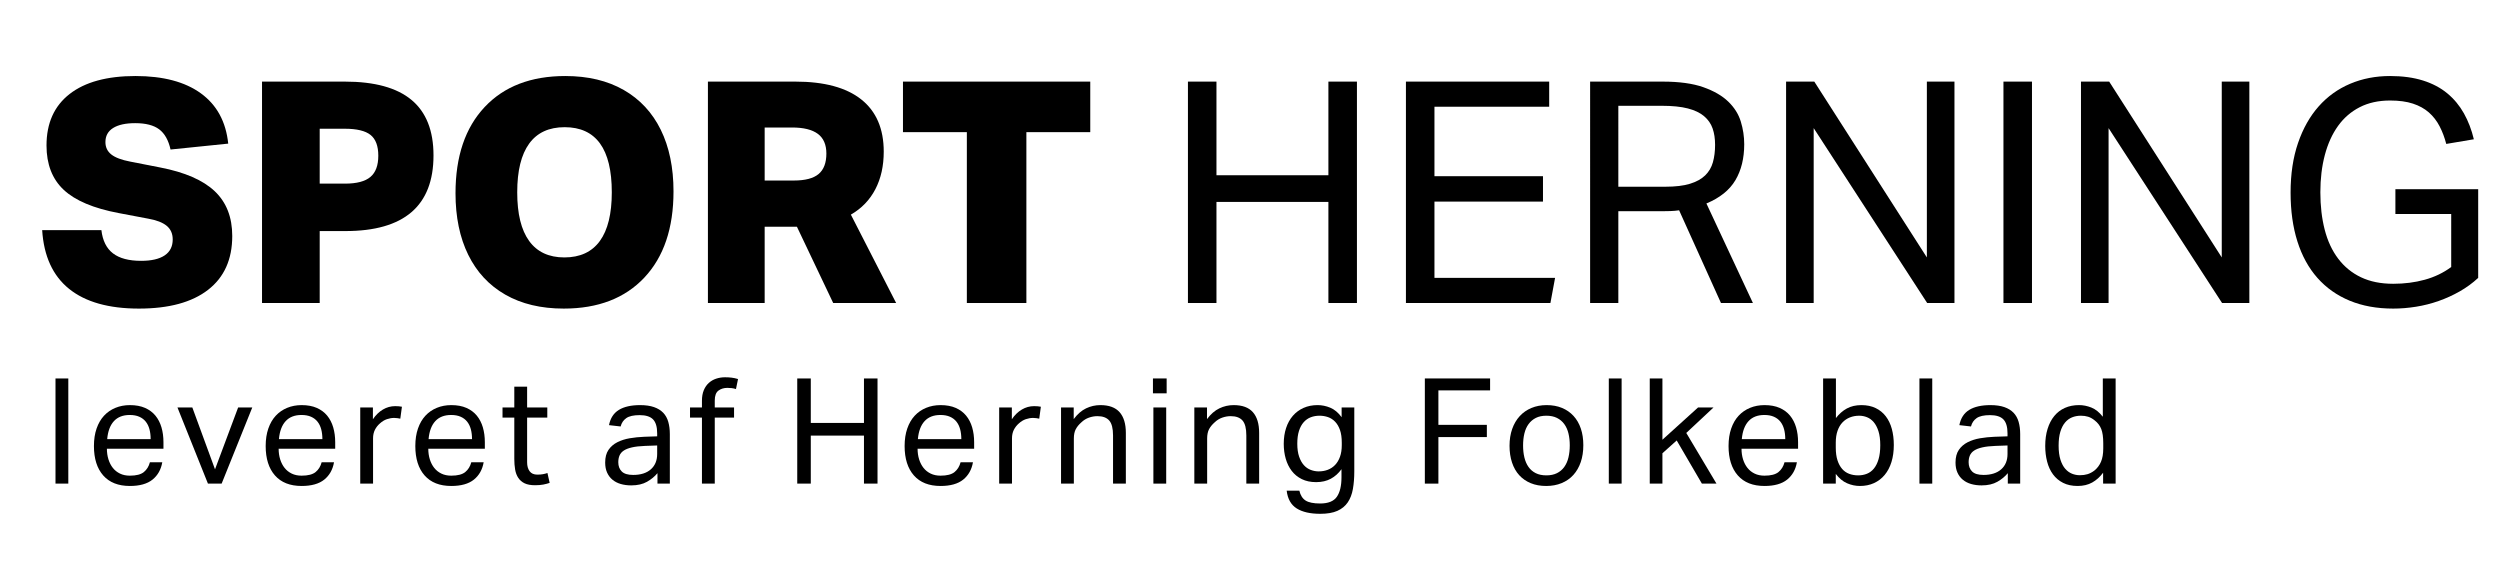
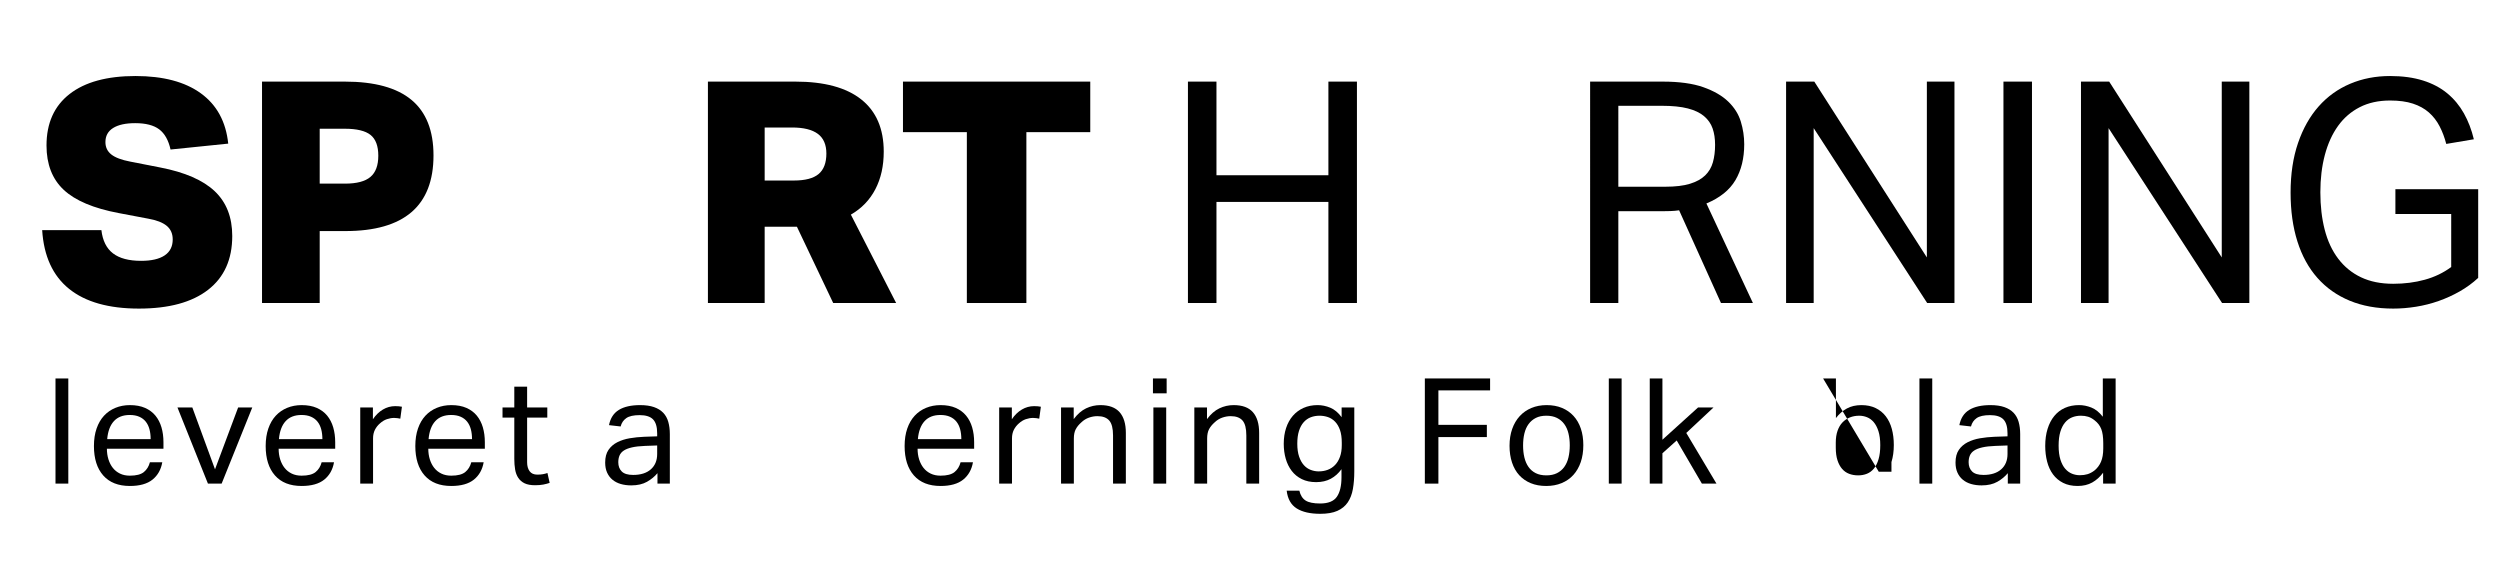
<svg xmlns="http://www.w3.org/2000/svg" xmlns:ns1="http://sodipodi.sourceforge.net/DTD/sodipodi-0.dtd" xmlns:ns2="http://www.inkscape.org/namespaces/inkscape" version="1.1" id="svg2" xml:space="preserve" width="859.76" height="200" viewBox="0 0 859.76 200" ns1:docname="Sport Herning NEG.ai">
  <defs id="defs6">
    <clipPath clipPathUnits="userSpaceOnUse" id="clipPath18">
      <path d="M 0,150 H 644.82 V 0 H 0 Z" id="path16" />
    </clipPath>
  </defs>
  <ns1:namedview pagecolor="#000000" bordercolor="#666666" borderopacity="1" objecttolerance="10" gridtolerance="10" guidetolerance="10" ns2:pageopacity="0" ns2:pageshadow="2" ns2:window-width="640" ns2:window-height="480" id="namedview4" />
  <g id="g10" ns2:groupmode="layer" ns2:label="Sport Herning NEG" transform="matrix(1.333,0,0,-1.333,0,200)">
    <g id="g12">
      <g id="g14" clip-path="url(#clipPath18)">
        <g id="g20" transform="translate(30.639,95.064)">
          <path d="m 0,0 c -6.507,1.226 -11.24,3.226 -14.2,6 -2.96,2.772 -4.44,6.586 -4.44,11.44 0,5.76 1.986,10.186 5.96,13.28 3.972,3.093 9.64,4.64 17,4.64 7.146,0 12.773,-1.494 16.88,-4.48 4.106,-2.988 6.452,-7.308 7.04,-12.96 L 13.36,16.4 c -0.534,2.4 -1.507,4.132 -2.92,5.2 -1.414,1.066 -3.48,1.6 -6.2,1.6 -2.454,0 -4.347,-0.414 -5.68,-1.24 -1.333,-0.828 -2,-2.04 -2,-3.64 0,-1.334 0.506,-2.4 1.52,-3.2 1.013,-0.8 2.64,-1.414 4.88,-1.84 l 7.76,-1.52 c 6.346,-1.228 11.026,-3.268 14.04,-6.12 3.012,-2.854 4.52,-6.708 4.52,-11.56 0,-6.028 -2.08,-10.654 -6.24,-13.88 -4.16,-3.227 -10.107,-4.841 -17.84,-4.841 -7.787,0 -13.787,1.694 -18,5.081 -4.214,3.386 -6.533,8.44 -6.96,15.16 h 15.28 c 0.32,-2.72 1.32,-4.72 3,-6 1.68,-1.28 4.093,-1.92 7.24,-1.92 2.666,0 4.693,0.466 6.08,1.4 1.387,0.932 2.08,2.306 2.08,4.12 0,1.492 -0.52,2.666 -1.56,3.52 -1.04,0.852 -2.628,1.466 -4.76,1.84 z" style="fill:#000000;fill-opacity:1;fill-rule:nonzero;stroke:none" id="path22" />
        </g>
        <g id="g24" transform="translate(89.04,102.664)">
          <path d="m 0,0 c 2.986,0 5.16,0.573 6.52,1.72 1.36,1.146 2.04,2.973 2.04,5.48 0,2.507 -0.668,4.293 -2,5.36 -1.334,1.066 -3.548,1.6 -6.64,1.6 H -6.56 L -6.56,0 Z m -21.44,-30.8 v 57.12 h 21.36 c 7.68,0 13.413,-1.573 17.2,-4.72 3.786,-3.147 5.68,-7.92 5.68,-14.32 0,-13.013 -7.574,-19.52 -22.72,-19.52 H -6.56 V -30.8 Z" style="fill:#000000;fill-opacity:1;fill-rule:nonzero;stroke:none" id="path26" />
        </g>
        <g id="g28" transform="translate(145.599,83.624)">
-           <path d="m 0,0 c 4.052,0 7.106,1.413 9.16,4.24 2.052,2.826 3.08,7.013 3.08,12.56 0,11.2 -4.054,16.8 -12.16,16.8 -4.054,0 -7.108,-1.413 -9.16,-4.24 -2.054,-2.827 -3.08,-7.013 -3.08,-12.56 0,-5.547 1.026,-9.734 3.08,-12.56 C -7.028,1.413 -4,0 0,0 m -0.16,-13.2 c -5.868,0 -10.894,1.2 -15.08,3.6 -4.188,2.4 -7.374,5.827 -9.56,10.28 -2.188,4.453 -3.28,9.746 -3.28,15.88 0,9.493 2.506,16.906 7.52,22.24 5.012,5.333 11.946,8 20.8,8 5.866,0 10.892,-1.2 15.08,-3.6 4.186,-2.4 7.372,-5.827 9.56,-10.28 2.186,-4.454 3.28,-9.747 3.28,-15.88 0,-9.494 -2.508,-16.907 -7.52,-22.24 -5.014,-5.333 -11.948,-8 -20.8,-8" style="fill:#000000;fill-opacity:1;fill-rule:nonzero;stroke:none" id="path30" />
-         </g>
+           </g>
        <g id="g32" transform="translate(204.798,103.464)">
          <path d="m 0,0 c 2.933,0 5.066,0.56 6.4,1.68 1.332,1.12 2,2.88 2,5.28 0,2.292 -0.733,3.986 -2.2,5.08 -1.468,1.092 -3.694,1.64 -6.68,1.64 H -7.52 V 0 Z M 10.16,-31.6 0.8,-11.92 H -7.52 V -31.6 H -22.16 V 25.52 H 0.4 c 7.466,0 13.133,-1.534 17,-4.6 3.866,-3.067 5.8,-7.56 5.8,-13.48 0,-3.68 -0.72,-6.908 -2.16,-9.68 C 19.6,-5.014 17.493,-7.2 14.72,-8.8 L 26.4,-31.6 Z" style="fill:#000000;fill-opacity:1;fill-rule:nonzero;stroke:none" id="path34" />
        </g>
        <g id="g36" transform="translate(249.439,71.864)">
          <path d="M 0,0 V 44.08 H -16.48 V 57.12 H 31.84 V 44.08 H 15.359 l 0,-44.08 z" style="fill:#000000;fill-opacity:1;fill-rule:nonzero;stroke:none" id="path38" />
        </g>
        <g id="g40" transform="translate(306.479,128.984)">
          <path d="m 0,0 h 7.359 v -24.16 h 28.88 V 0 H 43.6 v -57.12 h -7.361 v 26.08 H 7.359 V -57.12 H 0 Z" style="fill:#000000;fill-opacity:1;fill-rule:nonzero;stroke:none" id="path42" />
        </g>
        <g id="g44" transform="translate(362.719,128.984)">
-           <path d="M 0,0 H 36.96 V -6.48 H 7.359 V -24.4 h 28 v -6.56 h -28 v -19.68 h 31.12 l -1.2,-6.48 -37.279,0 z" style="fill:#000000;fill-opacity:1;fill-rule:nonzero;stroke:none" id="path46" />
-         </g>
+           </g>
        <g id="g48" transform="translate(429.678,101.864)">
          <path d="m 0,0 c 2.561,0 4.666,0.252 6.32,0.76 1.653,0.506 2.96,1.226 3.92,2.16 0.96,0.933 1.626,2.066 2,3.4 0.372,1.332 0.56,2.826 0.56,4.48 0,1.6 -0.213,3.013 -0.64,4.24 -0.428,1.226 -1.16,2.28 -2.2,3.16 -1.04,0.88 -2.439,1.546 -4.2,2 -1.76,0.452 -4,0.68 -6.72,0.68 h -11.2 L -12.16,0 Z M -19.439,27.12 H -0.72 c 4.267,0 7.76,-0.48 10.48,-1.44 2.72,-0.96 4.867,-2.2 6.44,-3.72 1.572,-1.52 2.653,-3.24 3.24,-5.16 0.586,-1.92 0.88,-3.867 0.88,-5.84 0,-3.627 -0.759,-6.72 -2.28,-9.28 -1.519,-2.56 -4.014,-4.56 -7.479,-6 l 12,-25.68 H 14.32 L 3.521,-6.08 C 2.826,-6.187 2.08,-6.254 1.28,-6.28 0.48,-6.308 -0.24,-6.32 -0.88,-6.32 H -12.16 V -30 h -7.279 z" style="fill:#000000;fill-opacity:1;fill-rule:nonzero;stroke:none" id="path50" />
        </g>
        <g id="g52" transform="translate(460.797,128.984)">
          <path d="m 0,0 h 7.279 l 29.04,-45.36 V 0 h 7.12 v -57.12 h -7.04 L 7.12,-12 V -57.12 H 0 Z" style="fill:#000000;fill-opacity:1;fill-rule:nonzero;stroke:none" id="path54" />
        </g>
        <path d="m 516.876,128.984 h 7.359 v -57.12 h -7.359 z" style="fill:#000000;fill-opacity:1;fill-rule:nonzero;stroke:none" id="path56" />
        <g id="g58" transform="translate(536.876,128.984)">
          <path d="m 0,0 h 7.279 l 29.04,-45.36 V 0 h 7.12 v -57.12 h -7.04 L 7.12,-12 V -57.12 H 0 Z" style="fill:#000000;fill-opacity:1;fill-rule:nonzero;stroke:none" id="path60" />
        </g>
        <g id="g62" transform="translate(617.995,101.224)">
          <path d="m 0,0 h 21.359 v -22.88 c -1.439,-1.333 -3.027,-2.494 -4.759,-3.48 -1.734,-0.987 -3.548,-1.813 -5.441,-2.48 -1.893,-0.666 -3.84,-1.16 -5.84,-1.48 -2,-0.32 -3.96,-0.48 -5.88,-0.48 -4.213,0 -7.96,0.68 -11.24,2.04 -3.279,1.36 -6.053,3.32 -8.319,5.88 -2.268,2.56 -3.987,5.693 -5.16,9.4 -1.174,3.707 -1.76,7.906 -1.76,12.6 0,4.8 0.64,9.067 1.92,12.8 1.279,3.733 3.053,6.88 5.319,9.44 2.267,2.56 4.973,4.506 8.12,5.84 3.147,1.333 6.587,2 10.321,2 3.2,0 6.026,-0.388 8.48,-1.16 2.452,-0.773 4.546,-1.88 6.279,-3.32 1.733,-1.44 3.161,-3.16 4.281,-5.16 1.12,-2 1.972,-4.227 2.559,-6.68 l -7.119,-1.2 c -0.428,1.653 -1,3.173 -1.721,4.56 -0.719,1.386 -1.639,2.572 -2.759,3.56 -1.12,0.987 -2.494,1.746 -4.12,2.28 -1.627,0.533 -3.587,0.8 -5.88,0.8 -2.988,0 -5.6,-0.574 -7.84,-1.72 -2.24,-1.147 -4.108,-2.76 -5.601,-4.84 -1.493,-2.08 -2.627,-4.573 -3.399,-7.48 -0.774,-2.907 -1.16,-6.12 -1.16,-9.64 0,-3.52 0.372,-6.734 1.12,-9.64 0.746,-2.907 1.906,-5.4 3.479,-7.48 1.573,-2.08 3.533,-3.68 5.881,-4.8 2.346,-1.12 5.119,-1.68 8.319,-1.68 2.88,0 5.587,0.346 8.121,1.04 2.532,0.693 4.812,1.786 6.839,3.28 V -6.4 L 0,-6.4 Z" style="fill:#000000;fill-opacity:1;fill-rule:nonzero;stroke:none" id="path64" />
        </g>
        <path d="m 14.318,52.4 h 3.306 V 25.268 h -3.306 z" style="fill:#000000;fill-opacity:1;fill-rule:nonzero;stroke:none" id="path66" />
        <g id="g68" transform="translate(38.865,36.744)">
          <path d="m 0,0 c 0,0.937 -0.101,1.786 -0.304,2.547 -0.203,0.76 -0.519,1.411 -0.95,1.956 -0.431,0.545 -0.988,0.97 -1.672,1.273 C -3.61,6.08 -4.433,6.232 -5.396,6.232 -7.144,6.232 -8.506,5.7 -9.481,4.637 -10.457,3.572 -11.033,2.027 -11.21,0 Z M 3.002,-5.966 C 2.673,-7.865 1.83,-9.36 0.475,-10.449 c -1.355,-1.089 -3.3,-1.635 -5.833,-1.635 -2.989,0 -5.282,0.906 -6.878,2.718 -1.596,1.81 -2.394,4.338 -2.394,7.581 0,1.696 0.228,3.204 0.684,4.521 0.456,1.318 1.096,2.419 1.919,3.306 0.823,0.887 1.805,1.564 2.945,2.033 1.14,0.469 2.381,0.703 3.724,0.703 1.52,0 2.825,-0.241 3.914,-0.721 C -0.355,7.575 0.538,6.91 1.235,6.062 1.932,5.212 2.451,4.205 2.793,3.04 3.135,1.875 3.306,0.596 3.306,-0.798 V -2.47 h -14.592 c 0,-0.988 0.133,-1.906 0.399,-2.755 0.266,-0.848 0.646,-1.584 1.14,-2.204 0.494,-0.621 1.108,-1.108 1.843,-1.463 0.735,-0.355 1.583,-0.532 2.546,-0.532 1.647,0 2.85,0.311 3.61,0.932 0.76,0.62 1.279,1.463 1.558,2.526 z" style="fill:#000000;fill-opacity:1;fill-rule:nonzero;stroke:none" id="path70" />
        </g>
        <g id="g72" transform="translate(45.781,44.915)">
          <path d="M 0,0 H 3.838 L 9.69,-15.961 15.656,0 h 3.648 L 11.4,-19.646 H 7.866 Z" style="fill:#000000;fill-opacity:1;fill-rule:nonzero;stroke:none" id="path74" />
        </g>
        <g id="g76" transform="translate(83.173,36.744)">
          <path d="m 0,0 c 0,0.937 -0.101,1.786 -0.304,2.547 -0.203,0.76 -0.519,1.411 -0.95,1.956 -0.431,0.545 -0.988,0.97 -1.672,1.273 C -3.61,6.08 -4.433,6.232 -5.396,6.232 -7.144,6.232 -8.506,5.7 -9.481,4.637 -10.457,3.572 -11.033,2.027 -11.21,0 Z M 3.002,-5.966 C 2.673,-7.865 1.83,-9.36 0.475,-10.449 c -1.355,-1.089 -3.3,-1.635 -5.833,-1.635 -2.989,0 -5.282,0.906 -6.878,2.718 -1.596,1.81 -2.394,4.338 -2.394,7.581 0,1.696 0.228,3.204 0.684,4.521 0.456,1.318 1.096,2.419 1.919,3.306 0.823,0.887 1.805,1.564 2.945,2.033 1.14,0.469 2.381,0.703 3.724,0.703 1.52,0 2.825,-0.241 3.914,-0.721 C -0.355,7.575 0.538,6.91 1.235,6.062 1.932,5.212 2.451,4.205 2.793,3.04 3.135,1.875 3.306,0.596 3.306,-0.798 V -2.47 h -14.592 c 0,-0.988 0.133,-1.906 0.399,-2.755 0.266,-0.848 0.646,-1.584 1.14,-2.204 0.494,-0.621 1.108,-1.108 1.843,-1.463 0.735,-0.355 1.583,-0.532 2.546,-0.532 1.647,0 2.85,0.311 3.61,0.932 0.76,0.62 1.279,1.463 1.558,2.526 z" style="fill:#000000;fill-opacity:1;fill-rule:nonzero;stroke:none" id="path78" />
        </g>
        <g id="g80" transform="translate(92.939,44.915)">
          <path d="m 0,0 h 3.268 v -3.04 c 0.734,1.089 1.596,1.925 2.584,2.508 0.988,0.582 2.039,0.874 3.154,0.874 0.684,0 1.266,-0.052 1.748,-0.153 l -0.418,-3.078 c -0.253,0.051 -0.507,0.095 -0.76,0.133 -0.253,0.038 -0.532,0.058 -0.836,0.058 -0.608,0 -1.229,-0.109 -1.862,-0.323 C 6.245,-3.237 5.649,-3.598 5.092,-4.104 4.535,-4.586 4.098,-5.144 3.781,-5.776 3.464,-6.41 3.306,-7.145 3.306,-7.98 V -19.646 H 0 Z" style="fill:#000000;fill-opacity:1;fill-rule:nonzero;stroke:none" id="path82" />
        </g>
        <g id="g84" transform="translate(121.78,36.744)">
          <path d="m 0,0 c 0,0.937 -0.101,1.786 -0.304,2.547 -0.203,0.76 -0.519,1.411 -0.95,1.956 -0.431,0.545 -0.988,0.97 -1.672,1.273 C -3.61,6.08 -4.433,6.232 -5.396,6.232 -7.144,6.232 -8.506,5.7 -9.481,4.637 -10.457,3.572 -11.033,2.027 -11.21,0 Z M 3.002,-5.966 C 2.673,-7.865 1.83,-9.36 0.475,-10.449 c -1.355,-1.089 -3.3,-1.635 -5.833,-1.635 -2.989,0 -5.282,0.906 -6.878,2.718 -1.596,1.81 -2.394,4.338 -2.394,7.581 0,1.696 0.228,3.204 0.684,4.521 0.456,1.318 1.096,2.419 1.919,3.306 0.823,0.887 1.805,1.564 2.945,2.033 1.14,0.469 2.381,0.703 3.724,0.703 1.52,0 2.825,-0.241 3.914,-0.721 C -0.355,7.575 0.538,6.91 1.235,6.062 1.932,5.212 2.451,4.205 2.793,3.04 3.135,1.875 3.306,0.596 3.306,-0.798 V -2.47 h -14.592 c 0,-0.988 0.133,-1.906 0.399,-2.755 0.266,-0.848 0.646,-1.584 1.14,-2.204 0.494,-0.621 1.108,-1.108 1.843,-1.463 0.735,-0.355 1.583,-0.532 2.546,-0.532 1.647,0 2.85,0.311 3.61,0.932 0.76,0.62 1.279,1.463 1.558,2.526 z" style="fill:#000000;fill-opacity:1;fill-rule:nonzero;stroke:none" id="path86" />
        </g>
        <g id="g88" transform="translate(132.686,42.293)">
          <path d="M 0,0 H -3.04 V 2.622 H 0 V 7.979 H 3.306 V 2.622 H 8.512 V 0 H 3.306 v -11.515 c 0,-0.963 0.215,-1.735 0.646,-2.317 0.43,-0.583 1.089,-0.874 1.976,-0.874 0.557,0 1.045,0.038 1.463,0.113 0.418,0.076 0.804,0.178 1.159,0.305 l 0.57,-2.546 c -0.507,-0.178 -1.058,-0.323 -1.653,-0.437 -0.595,-0.115 -1.299,-0.171 -2.109,-0.171 -1.115,0 -2.014,0.165 -2.698,0.494 -0.684,0.329 -1.229,0.798 -1.634,1.406 -0.405,0.607 -0.678,1.329 -0.817,2.166 C 0.069,-12.54 0,-11.628 0,-10.641 Z" style="fill:#000000;fill-opacity:1;fill-rule:nonzero;stroke:none" id="path90" />
        </g>
        <g id="g92" transform="translate(169.545,35.11)">
          <path d="m 0,0 -3.154,-0.114 c -1.343,-0.051 -2.458,-0.177 -3.344,-0.38 -0.887,-0.203 -1.59,-0.475 -2.109,-0.817 -0.519,-0.341 -0.887,-0.766 -1.102,-1.273 -0.216,-0.507 -0.323,-1.089 -0.323,-1.748 0,-0.987 0.298,-1.78 0.893,-2.375 0.595,-0.596 1.577,-0.893 2.945,-0.893 1.95,0 3.47,0.481 4.56,1.444 C -0.545,-5.193 0,-3.876 0,-2.204 Z m 0.076,-7.144 c -0.71,-0.861 -1.609,-1.602 -2.698,-2.223 -1.089,-0.62 -2.445,-0.931 -4.066,-0.931 -0.988,0 -1.894,0.12 -2.717,0.361 -0.824,0.241 -1.533,0.608 -2.128,1.102 -0.595,0.494 -1.058,1.108 -1.387,1.843 -0.33,0.734 -0.494,1.596 -0.494,2.584 0,1.343 0.285,2.432 0.855,3.268 0.57,0.836 1.33,1.494 2.28,1.976 0.95,0.481 2.02,0.823 3.211,1.026 1.191,0.202 2.419,0.329 3.686,0.38 L 0,2.356 v 0.76 c 0,1.672 -0.355,2.875 -1.064,3.611 -0.709,0.734 -1.862,1.101 -3.458,1.101 -1.571,0 -2.724,-0.26 -3.458,-0.779 -0.735,-0.52 -1.216,-1.235 -1.444,-2.147 l -3.002,0.342 c 0.354,1.799 1.203,3.11 2.546,3.933 1.342,0.823 3.167,1.235 5.472,1.235 1.418,0 2.616,-0.171 3.591,-0.513 C 0.158,9.558 0.95,9.069 1.558,8.437 2.166,7.803 2.603,7.018 2.869,6.08 3.135,5.143 3.268,4.091 3.268,2.926 V -9.842 H 0.076 Z" style="fill:#000000;fill-opacity:1;fill-rule:nonzero;stroke:none" id="path94" />
        </g>
        <g id="g96" transform="translate(181.097,42.293)">
-           <path d="M 0,0 H -3.078 V 2.622 H 0 v 1.71 c 0,1.064 0.158,1.976 0.475,2.735 0.317,0.76 0.747,1.387 1.292,1.881 0.545,0.494 1.178,0.862 1.9,1.103 0.722,0.24 1.488,0.36 2.299,0.36 0.582,0 1.14,-0.031 1.672,-0.095 C 8.17,10.253 8.727,10.133 9.31,9.956 L 8.778,7.372 C 8.373,7.498 7.986,7.581 7.619,7.618 7.251,7.656 6.89,7.676 6.536,7.676 5.649,7.676 4.889,7.441 4.256,6.973 3.623,6.504 3.306,5.648 3.306,4.407 V 2.622 H 8.284 V 0 H 3.306 V -17.024 H 0 Z" style="fill:#000000;fill-opacity:1;fill-rule:nonzero;stroke:none" id="path98" />
-         </g>
+           </g>
        <g id="g100" transform="translate(205.683,52.4)">
-           <path d="M 0,0 H 3.496 V -11.476 H 17.214 V 0 h 3.496 v -27.132 h -3.496 v 12.388 H 3.496 V -27.132 H 0 Z" style="fill:#000000;fill-opacity:1;fill-rule:nonzero;stroke:none" id="path102" />
-         </g>
+           </g>
        <g id="g104" transform="translate(248.015,36.744)">
          <path d="M 0,0 C 0,0.937 -0.102,1.786 -0.305,2.547 -0.508,3.307 -0.824,3.958 -1.254,4.503 -1.686,5.048 -2.242,5.473 -2.927,5.776 -3.61,6.08 -4.434,6.232 -5.396,6.232 -7.145,6.232 -8.506,5.7 -9.481,4.637 -10.457,3.572 -11.033,2.027 -11.21,0 Z M 3.002,-5.966 C 2.672,-7.865 1.83,-9.36 0.475,-10.449 c -1.356,-1.089 -3.3,-1.635 -5.833,-1.635 -2.99,0 -5.282,0.906 -6.878,2.718 -1.596,1.81 -2.394,4.338 -2.394,7.581 0,1.696 0.228,3.204 0.684,4.521 0.456,1.318 1.095,2.419 1.919,3.306 0.823,0.887 1.804,1.564 2.945,2.033 1.14,0.469 2.381,0.703 3.724,0.703 1.52,0 2.824,-0.241 3.914,-0.721 C -0.355,7.575 0.538,6.91 1.234,6.062 1.932,5.212 2.451,4.205 2.793,3.04 3.135,1.875 3.306,0.596 3.306,-0.798 V -2.47 h -14.592 c 0,-0.988 0.133,-1.906 0.398,-2.755 0.267,-0.848 0.647,-1.584 1.141,-2.204 0.494,-0.621 1.107,-1.108 1.843,-1.463 0.734,-0.355 1.583,-0.532 2.546,-0.532 1.646,0 2.85,0.311 3.61,0.932 0.76,0.62 1.278,1.463 1.558,2.526 z" style="fill:#000000;fill-opacity:1;fill-rule:nonzero;stroke:none" id="path106" />
        </g>
        <g id="g108" transform="translate(257.78,44.915)">
          <path d="m 0,0 h 3.269 v -3.04 c 0.734,1.089 1.595,1.925 2.584,2.508 0.987,0.582 2.038,0.874 3.153,0.874 0.684,0 1.266,-0.052 1.748,-0.153 l -0.418,-3.078 c -0.253,0.051 -0.507,0.095 -0.76,0.133 -0.254,0.038 -0.532,0.058 -0.836,0.058 -0.608,0 -1.229,-0.109 -1.862,-0.323 C 6.244,-3.237 5.649,-3.598 5.092,-4.104 4.534,-4.586 4.098,-5.144 3.781,-5.776 3.464,-6.41 3.306,-7.145 3.306,-7.98 V -19.646 H 0 Z" style="fill:#000000;fill-opacity:1;fill-rule:nonzero;stroke:none" id="path110" />
        </g>
        <g id="g112" transform="translate(273.74,44.915)">
          <path d="m 0,0 h 3.269 v -3.003 c 0.961,1.292 2.026,2.217 3.191,2.774 1.165,0.557 2.394,0.836 3.686,0.836 2.229,0 3.882,-0.607 4.959,-1.824 1.077,-1.216 1.615,-3.002 1.615,-5.357 v -13.072 h -3.306 v 12.425 c 0,1.825 -0.329,3.11 -0.988,3.858 -0.659,0.747 -1.672,1.121 -3.04,1.121 -0.735,0 -1.463,-0.127 -2.185,-0.38 C 6.479,-2.876 5.826,-3.281 5.244,-3.839 4.61,-4.396 4.129,-4.985 3.8,-5.605 3.471,-6.227 3.306,-7.03 3.306,-8.019 V -19.646 H 0 Z" style="fill:#000000;fill-opacity:1;fill-rule:nonzero;stroke:none" id="path114" />
        </g>
        <path d="m 297.565,44.915 h 3.306 V 25.269 h -3.306 z m -0.114,7.485 h 3.534 v -3.838 h -3.534 z" style="fill:#000000;fill-opacity:1;fill-rule:nonzero;stroke:none" id="path116" />
        <g id="g118" transform="translate(308.129,44.915)">
          <path d="m 0,0 h 3.269 v -3.003 c 0.961,1.292 2.026,2.217 3.191,2.774 1.165,0.557 2.394,0.836 3.686,0.836 2.229,0 3.882,-0.607 4.959,-1.824 1.077,-1.216 1.615,-3.002 1.615,-5.357 v -13.072 h -3.306 v 12.425 c 0,1.825 -0.329,3.11 -0.988,3.858 -0.659,0.747 -1.672,1.121 -3.04,1.121 -0.735,0 -1.463,-0.127 -2.185,-0.38 C 6.479,-2.876 5.826,-3.281 5.244,-3.839 4.61,-4.396 4.129,-4.985 3.8,-5.605 3.471,-6.227 3.306,-7.03 3.306,-8.019 V -19.646 H 0 Z" style="fill:#000000;fill-opacity:1;fill-rule:nonzero;stroke:none" id="path120" />
        </g>
        <g id="g122" transform="translate(346.167,35.833)">
          <path d="m 0,0 c 0,1.292 -0.152,2.375 -0.456,3.249 -0.304,0.873 -0.722,1.589 -1.254,2.147 -0.532,0.556 -1.146,0.956 -1.843,1.197 -0.697,0.24 -1.425,0.36 -2.185,0.36 -0.811,0 -1.565,-0.133 -2.261,-0.398 -0.697,-0.267 -1.305,-0.691 -1.824,-1.274 -0.52,-0.583 -0.925,-1.33 -1.216,-2.242 -0.291,-0.911 -0.437,-2.014 -0.437,-3.306 0,-1.317 0.158,-2.431 0.475,-3.343 0.316,-0.912 0.728,-1.648 1.235,-2.204 0.506,-0.558 1.095,-0.963 1.767,-1.216 0.671,-0.254 1.349,-0.38 2.033,-0.38 0.861,0 1.654,0.139 2.375,0.418 0.722,0.278 1.349,0.696 1.881,1.254 0.532,0.556 0.95,1.259 1.254,2.108 C -0.152,-2.781 0,-1.786 0,-0.646 Z m -10.944,-12.389 c 0.279,-1.19 0.817,-2.039 1.615,-2.546 0.798,-0.506 2.046,-0.759 3.743,-0.759 2.077,0 3.515,0.576 4.313,1.728 0.798,1.153 1.197,2.831 1.197,5.035 v 2.09 c -0.76,-1.063 -1.679,-1.887 -2.755,-2.47 -1.077,-0.583 -2.337,-0.874 -3.781,-0.874 -1.419,0 -2.654,0.26 -3.705,0.78 -1.051,0.518 -1.919,1.228 -2.603,2.128 -0.684,0.898 -1.197,1.943 -1.539,3.134 -0.342,1.191 -0.513,2.47 -0.513,3.838 0,1.495 0.202,2.857 0.608,4.085 0.405,1.229 0.988,2.281 1.748,3.155 0.76,0.874 1.678,1.551 2.755,2.033 1.077,0.48 2.286,0.721 3.629,0.721 1.089,0 2.172,-0.221 3.249,-0.665 1.077,-0.443 2.058,-1.26 2.945,-2.451 V 9.082 H 3.23 V -7.372 c 0,-1.698 -0.121,-3.224 -0.361,-4.579 -0.241,-1.356 -0.684,-2.508 -1.33,-3.458 -0.646,-0.95 -1.539,-1.678 -2.679,-2.186 -1.14,-0.506 -2.61,-0.759 -4.408,-0.759 -2.584,0 -4.611,0.462 -6.08,1.386 -1.47,0.926 -2.331,2.451 -2.584,4.579 z" style="fill:#000000;fill-opacity:1;fill-rule:nonzero;stroke:none" id="path124" />
        </g>
        <g id="g126" transform="translate(367.599,52.4)">
          <path d="M 0,0 H 16.834 V -3.078 H 3.496 v -8.892 h 12.502 v -3.154 H 3.496 V -27.132 H 0 Z" style="fill:#000000;fill-opacity:1;fill-rule:nonzero;stroke:none" id="path128" />
        </g>
        <g id="g130" transform="translate(398.948,27.396)">
          <path d="M 0,0 C 1.063,0 1.976,0.19 2.735,0.57 3.496,0.95 4.123,1.482 4.616,2.166 5.11,2.85 5.472,3.667 5.699,4.617 5.928,5.567 6.042,6.612 6.042,7.752 6.042,8.866 5.928,9.893 5.699,10.83 5.472,11.767 5.11,12.571 4.616,13.243 4.123,13.914 3.496,14.44 2.735,14.82 1.976,15.2 1.063,15.39 0,15.39 -1.064,15.39 -1.971,15.2 -2.718,14.82 -3.465,14.44 -4.085,13.914 -4.579,13.243 -5.073,12.571 -5.435,11.767 -5.662,10.83 -5.891,9.893 -6.004,8.854 -6.004,7.714 c 0,-1.14 0.113,-2.179 0.342,-3.116 C -5.435,3.66 -5.08,2.85 -4.599,2.166 -4.117,1.482 -3.496,0.95 -2.736,0.57 -1.977,0.19 -1.064,0 0,0 m -0.038,-2.736 c -1.495,0 -2.825,0.241 -3.99,0.722 -1.166,0.481 -2.154,1.165 -2.964,2.052 -0.812,0.887 -1.432,1.976 -1.862,3.268 -0.431,1.292 -0.646,2.736 -0.646,4.332 0,1.596 0.228,3.04 0.684,4.332 0.456,1.292 1.101,2.394 1.938,3.306 0.836,0.912 1.843,1.615 3.021,2.109 1.177,0.494 2.489,0.741 3.932,0.741 1.47,0 2.787,-0.241 3.952,-0.722 1.165,-0.481 2.16,-1.172 2.984,-2.071 0.823,-0.899 1.45,-1.982 1.881,-3.249 C 9.322,10.817 9.538,9.386 9.538,7.79 9.538,6.169 9.315,4.712 8.873,3.42 8.429,2.128 7.796,1.026 6.973,0.114 6.149,-0.798 5.142,-1.501 3.951,-1.995 2.761,-2.489 1.431,-2.736 -0.038,-2.736" style="fill:#000000;fill-opacity:1;fill-rule:nonzero;stroke:none" id="path132" />
        </g>
        <path d="m 415.06,52.4 h 3.306 V 25.268 h -3.306 z" style="fill:#000000;fill-opacity:1;fill-rule:nonzero;stroke:none" id="path134" />
        <g id="g136" transform="translate(425.623,52.4)">
          <path d="m 0,0 h 3.269 v -15.808 l 9.195,8.323 h 3.99 l -7.03,-6.575 7.79,-13.072 h -3.762 l -6.498,11.134 -3.685,-3.306 v -7.828 H 0 Z" style="fill:#000000;fill-opacity:1;fill-rule:nonzero;stroke:none" id="path138" />
        </g>
        <g id="g140" transform="translate(460.584,36.744)">
-           <path d="M 0,0 C 0,0.937 -0.102,1.786 -0.305,2.547 -0.508,3.307 -0.824,3.958 -1.254,4.503 -1.686,5.048 -2.242,5.473 -2.927,5.776 -3.61,6.08 -4.434,6.232 -5.396,6.232 -7.145,6.232 -8.506,5.7 -9.481,4.637 -10.457,3.572 -11.033,2.027 -11.21,0 Z M 3.002,-5.966 C 2.672,-7.865 1.83,-9.36 0.475,-10.449 c -1.356,-1.089 -3.3,-1.635 -5.833,-1.635 -2.99,0 -5.283,0.906 -6.878,2.718 -1.596,1.81 -2.394,4.338 -2.394,7.581 0,1.696 0.228,3.204 0.684,4.521 0.456,1.318 1.095,2.419 1.919,3.306 0.823,0.887 1.804,1.564 2.945,2.033 1.14,0.469 2.381,0.703 3.724,0.703 1.52,0 2.824,-0.241 3.914,-0.721 C -0.355,7.575 0.538,6.91 1.234,6.062 1.932,5.212 2.451,4.205 2.793,3.04 3.135,1.875 3.306,0.596 3.306,-0.798 V -2.47 h -14.592 c 0,-0.988 0.133,-1.906 0.398,-2.755 0.267,-0.848 0.647,-1.584 1.141,-2.204 0.494,-0.621 1.107,-1.108 1.843,-1.463 0.734,-0.355 1.583,-0.532 2.546,-0.532 1.646,0 2.85,0.311 3.61,0.932 0.76,0.62 1.278,1.463 1.558,2.526 z" style="fill:#000000;fill-opacity:1;fill-rule:nonzero;stroke:none" id="path142" />
-         </g>
+           </g>
        <g id="g144" transform="translate(473.617,34.541)">
-           <path d="m 0,0 c 0,-1.268 0.145,-2.351 0.437,-3.249 0.291,-0.9 0.69,-1.641 1.197,-2.224 0.506,-0.583 1.114,-1.006 1.824,-1.272 0.708,-0.267 1.481,-0.4 2.317,-0.4 0.811,0 1.565,0.139 2.261,0.418 0.697,0.279 1.299,0.729 1.806,1.349 0.506,0.621 0.905,1.426 1.196,2.413 0.291,0.988 0.438,2.192 0.438,3.611 0,1.444 -0.159,2.653 -0.475,3.628 C 10.684,5.249 10.272,6.028 9.766,6.611 9.259,7.194 8.683,7.612 8.036,7.865 7.391,8.118 6.726,8.245 6.042,8.245 5.18,8.245 4.382,8.1 3.647,7.809 2.912,7.517 2.273,7.087 1.729,6.517 1.184,5.946 0.76,5.225 0.455,4.351 0.151,3.477 0,2.47 0,1.329 Z M -3.269,17.859 H 0.037 V 7.638 c 0.811,1.063 1.748,1.886 2.813,2.469 1.063,0.583 2.318,0.874 3.761,0.874 1.394,0 2.616,-0.253 3.667,-0.759 1.051,-0.507 1.925,-1.216 2.622,-2.128 0.697,-0.912 1.216,-1.995 1.559,-3.249 0.342,-1.254 0.513,-2.642 0.513,-4.161 0,-1.622 -0.203,-3.085 -0.609,-4.389 C 13.958,-5.011 13.376,-6.118 12.615,-7.03 11.855,-7.942 10.938,-8.646 9.86,-9.14 8.783,-9.634 7.574,-9.881 6.231,-9.881 5.092,-9.881 3.983,-9.646 2.906,-9.178 1.829,-8.709 0.86,-7.904 0,-6.765 v -2.507 h -3.269 z" style="fill:#000000;fill-opacity:1;fill-rule:nonzero;stroke:none" id="path146" />
+           <path d="m 0,0 c 0,-1.268 0.145,-2.351 0.437,-3.249 0.291,-0.9 0.69,-1.641 1.197,-2.224 0.506,-0.583 1.114,-1.006 1.824,-1.272 0.708,-0.267 1.481,-0.4 2.317,-0.4 0.811,0 1.565,0.139 2.261,0.418 0.697,0.279 1.299,0.729 1.806,1.349 0.506,0.621 0.905,1.426 1.196,2.413 0.291,0.988 0.438,2.192 0.438,3.611 0,1.444 -0.159,2.653 -0.475,3.628 C 10.684,5.249 10.272,6.028 9.766,6.611 9.259,7.194 8.683,7.612 8.036,7.865 7.391,8.118 6.726,8.245 6.042,8.245 5.18,8.245 4.382,8.1 3.647,7.809 2.912,7.517 2.273,7.087 1.729,6.517 1.184,5.946 0.76,5.225 0.455,4.351 0.151,3.477 0,2.47 0,1.329 Z M -3.269,17.859 H 0.037 V 7.638 c 0.811,1.063 1.748,1.886 2.813,2.469 1.063,0.583 2.318,0.874 3.761,0.874 1.394,0 2.616,-0.253 3.667,-0.759 1.051,-0.507 1.925,-1.216 2.622,-2.128 0.697,-0.912 1.216,-1.995 1.559,-3.249 0.342,-1.254 0.513,-2.642 0.513,-4.161 0,-1.622 -0.203,-3.085 -0.609,-4.389 v -2.507 h -3.269 z" style="fill:#000000;fill-opacity:1;fill-rule:nonzero;stroke:none" id="path146" />
        </g>
        <path d="m 495.2,52.4 h 3.306 V 25.268 H 495.2 Z" style="fill:#000000;fill-opacity:1;fill-rule:nonzero;stroke:none" id="path148" />
        <g id="g150" transform="translate(517.924,35.11)">
          <path d="m 0,0 -3.154,-0.114 c -1.343,-0.051 -2.457,-0.177 -3.344,-0.38 -0.887,-0.203 -1.59,-0.475 -2.109,-0.817 -0.52,-0.341 -0.887,-0.766 -1.102,-1.273 -0.216,-0.507 -0.323,-1.089 -0.323,-1.748 0,-0.987 0.298,-1.78 0.893,-2.375 0.595,-0.596 1.577,-0.893 2.945,-0.893 1.951,0 3.47,0.481 4.56,1.444 C -0.545,-5.193 0,-3.876 0,-2.204 Z m 0.076,-7.144 c -0.71,-0.861 -1.609,-1.602 -2.698,-2.223 -1.09,-0.62 -2.445,-0.931 -4.066,-0.931 -0.988,0 -1.894,0.12 -2.717,0.361 -0.824,0.241 -1.533,0.608 -2.128,1.102 -0.596,0.494 -1.058,1.108 -1.387,1.843 -0.33,0.734 -0.494,1.596 -0.494,2.584 0,1.343 0.285,2.432 0.855,3.268 0.57,0.836 1.33,1.494 2.28,1.976 0.95,0.481 2.02,0.823 3.211,1.026 1.19,0.202 2.419,0.329 3.686,0.38 L 0,2.356 v 0.76 c 0,1.672 -0.355,2.875 -1.064,3.611 -0.709,0.734 -1.862,1.101 -3.458,1.101 -1.571,0 -2.723,-0.26 -3.458,-0.779 -0.735,-0.52 -1.216,-1.235 -1.444,-2.147 l -3.002,0.342 c 0.355,1.799 1.203,3.11 2.546,3.933 1.343,0.823 3.166,1.235 5.472,1.235 1.419,0 2.615,-0.171 3.591,-0.513 C 0.158,9.558 0.95,9.069 1.558,8.437 2.166,7.803 2.603,7.018 2.869,6.08 3.135,5.143 3.268,4.091 3.268,2.926 V -9.842 H 0.076 Z" style="fill:#000000;fill-opacity:1;fill-rule:nonzero;stroke:none" id="path152" />
        </g>
        <g id="g154" transform="translate(542.624,35.681)">
          <path d="m 0,0 c 0,1.57 -0.171,2.793 -0.513,3.667 -0.342,0.874 -0.906,1.615 -1.691,2.223 -0.558,0.456 -1.121,0.772 -1.692,0.95 -0.569,0.177 -1.196,0.265 -1.88,0.265 -0.811,0 -1.565,-0.138 -2.261,-0.418 -0.697,-0.278 -1.305,-0.728 -1.824,-1.348 -0.52,-0.621 -0.925,-1.419 -1.216,-2.394 -0.291,-0.975 -0.437,-2.16 -0.437,-3.553 0,-1.444 0.158,-2.661 0.475,-3.648 0.316,-0.988 0.734,-1.773 1.254,-2.356 0.518,-0.583 1.102,-1.001 1.748,-1.254 0.646,-0.254 1.311,-0.38 1.995,-0.38 0.734,0 1.393,0.089 1.976,0.266 0.583,0.177 1.165,0.481 1.748,0.912 0.76,0.608 1.336,1.368 1.729,2.28 C -0.196,-3.876 0,-2.724 0,-1.33 Z m -0.038,-7.601 c -0.812,-1.088 -1.748,-1.931 -2.812,-2.526 -1.064,-0.595 -2.318,-0.894 -3.762,-0.894 -1.444,0 -2.692,0.267 -3.743,0.799 -1.051,0.532 -1.919,1.26 -2.603,2.185 -0.684,0.925 -1.191,2.019 -1.521,3.287 -0.329,1.267 -0.493,2.622 -0.493,4.065 0,1.622 0.202,3.084 0.608,4.39 0.405,1.305 0.981,2.413 1.729,3.325 0.747,0.911 1.658,1.609 2.736,2.09 1.077,0.481 2.299,0.722 3.667,0.722 1.039,0 2.09,-0.209 3.154,-0.627 1.064,-0.418 2.052,-1.21 2.964,-2.375 v 9.88 h 3.306 v -27.132 h -3.23 z" style="fill:#000000;fill-opacity:1;fill-rule:nonzero;stroke:none" id="path156" />
        </g>
      </g>
    </g>
  </g>
</svg>